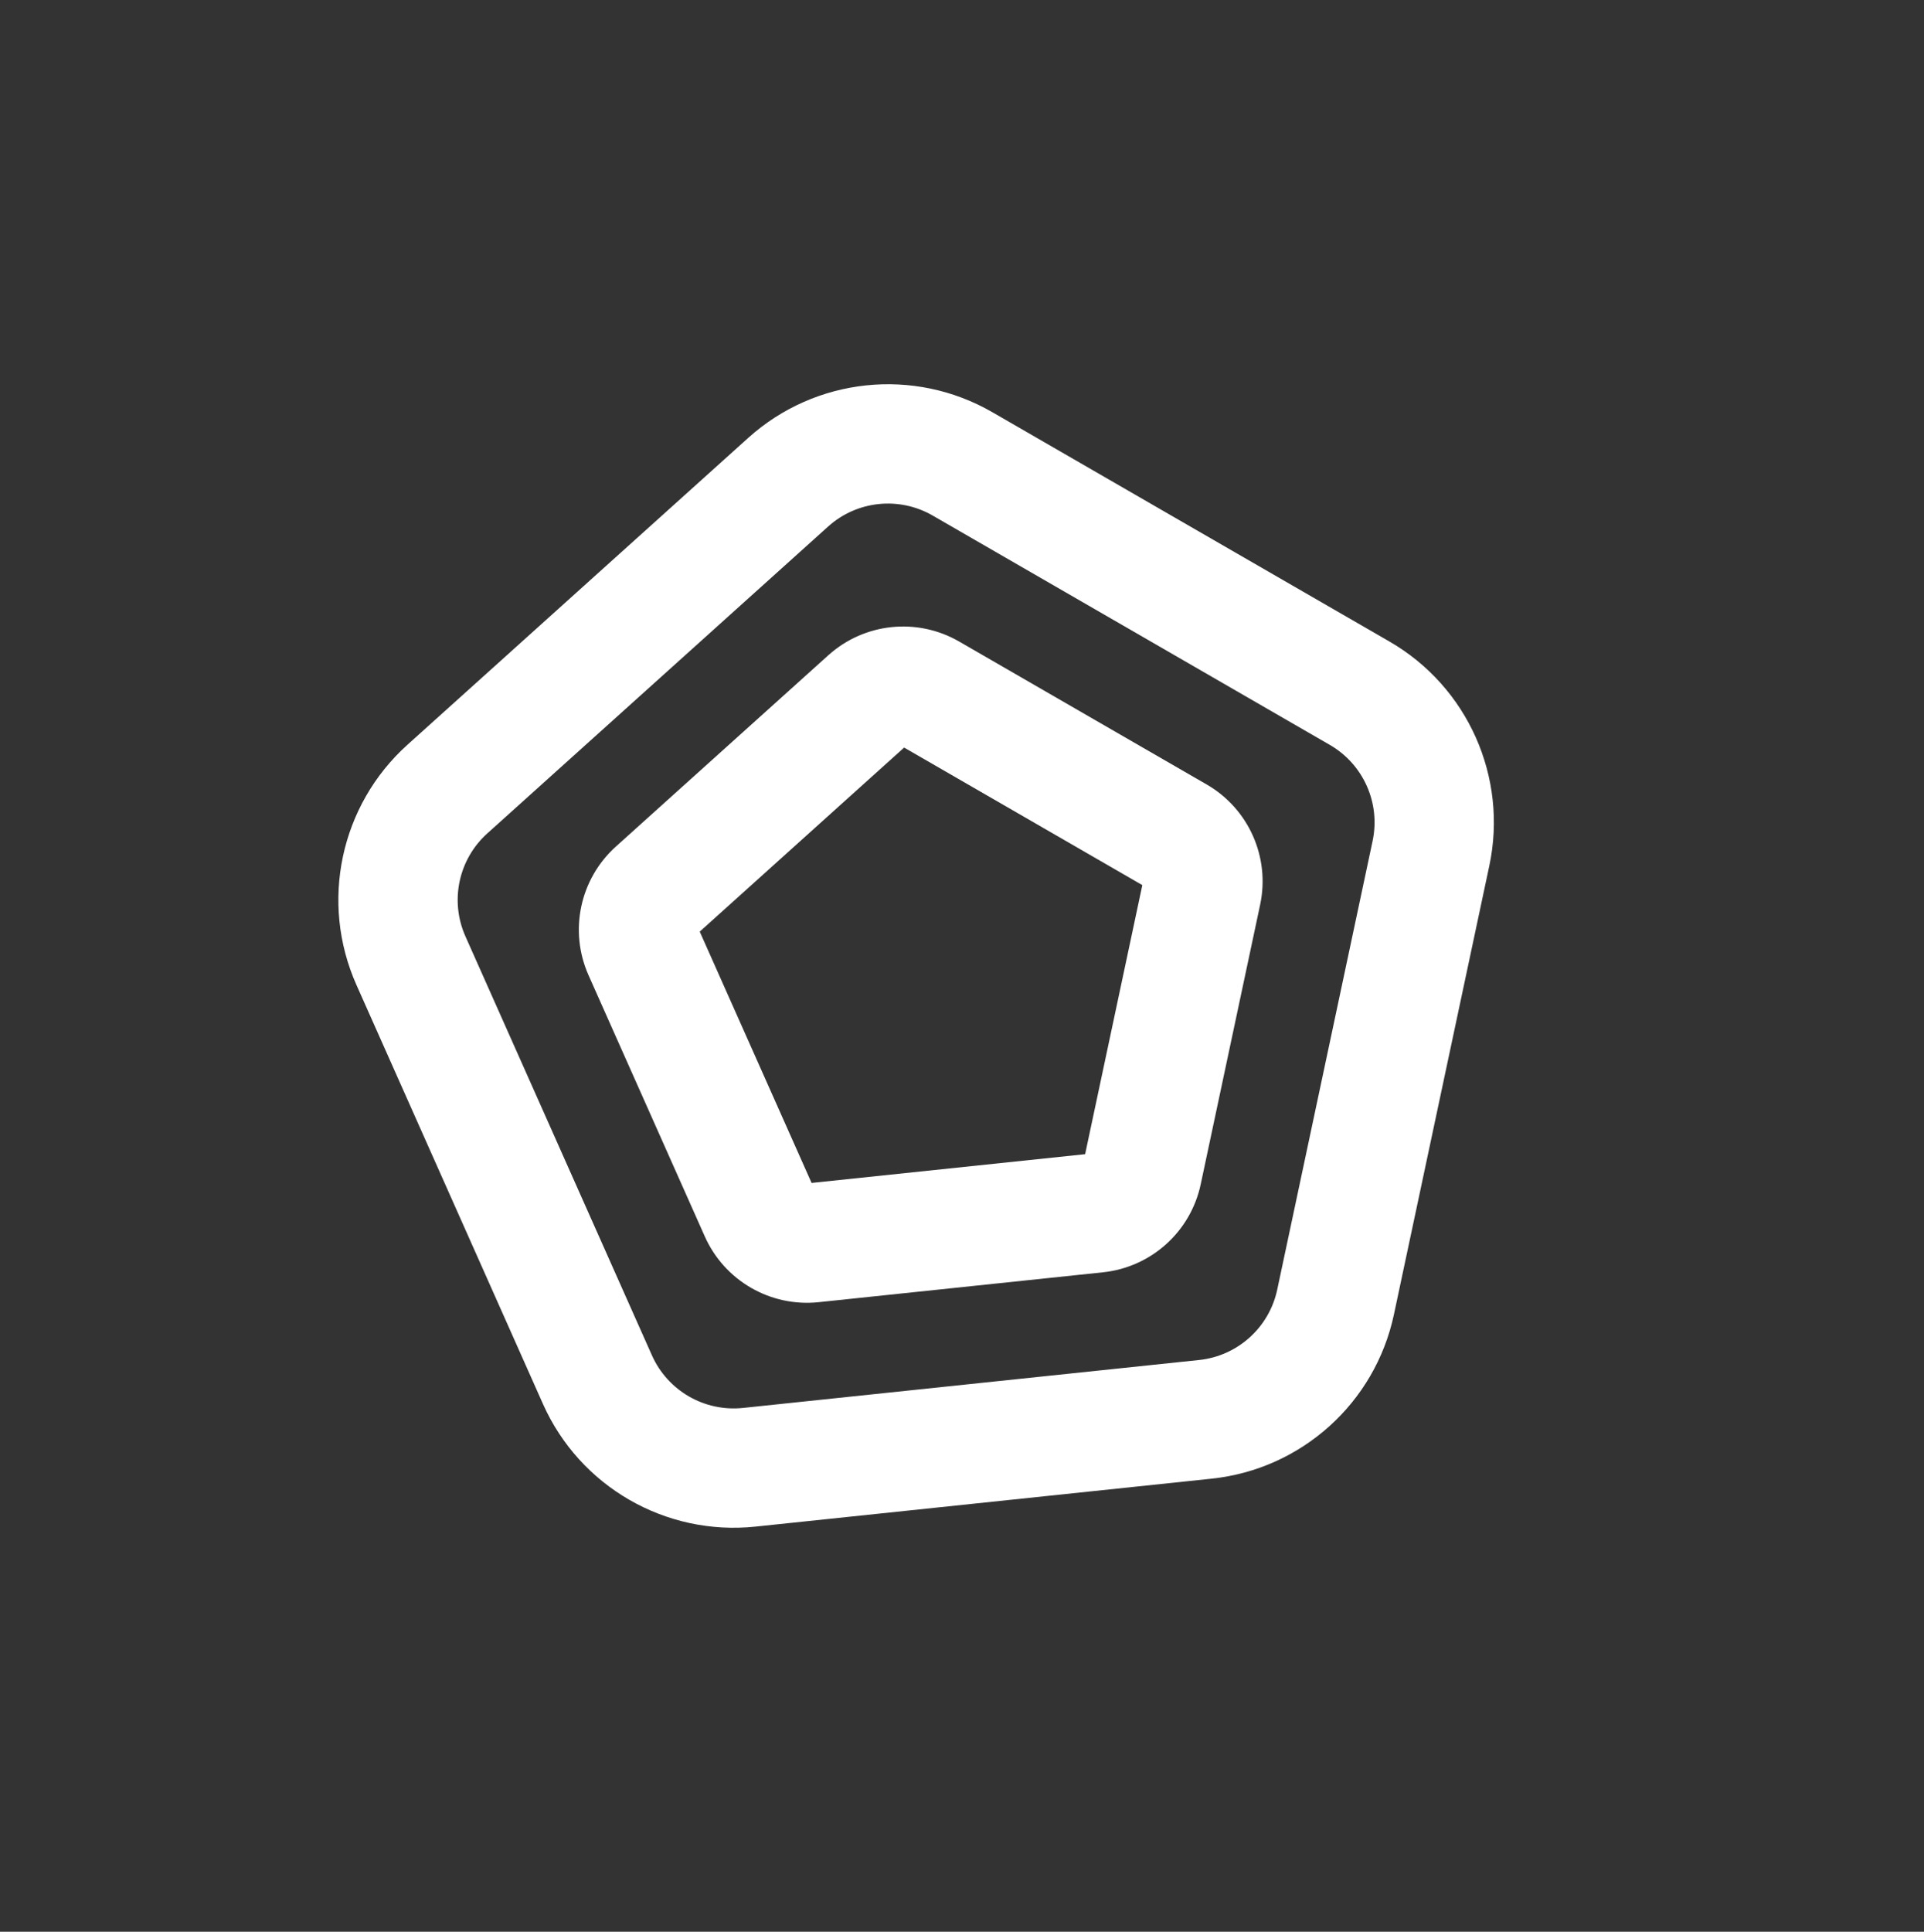
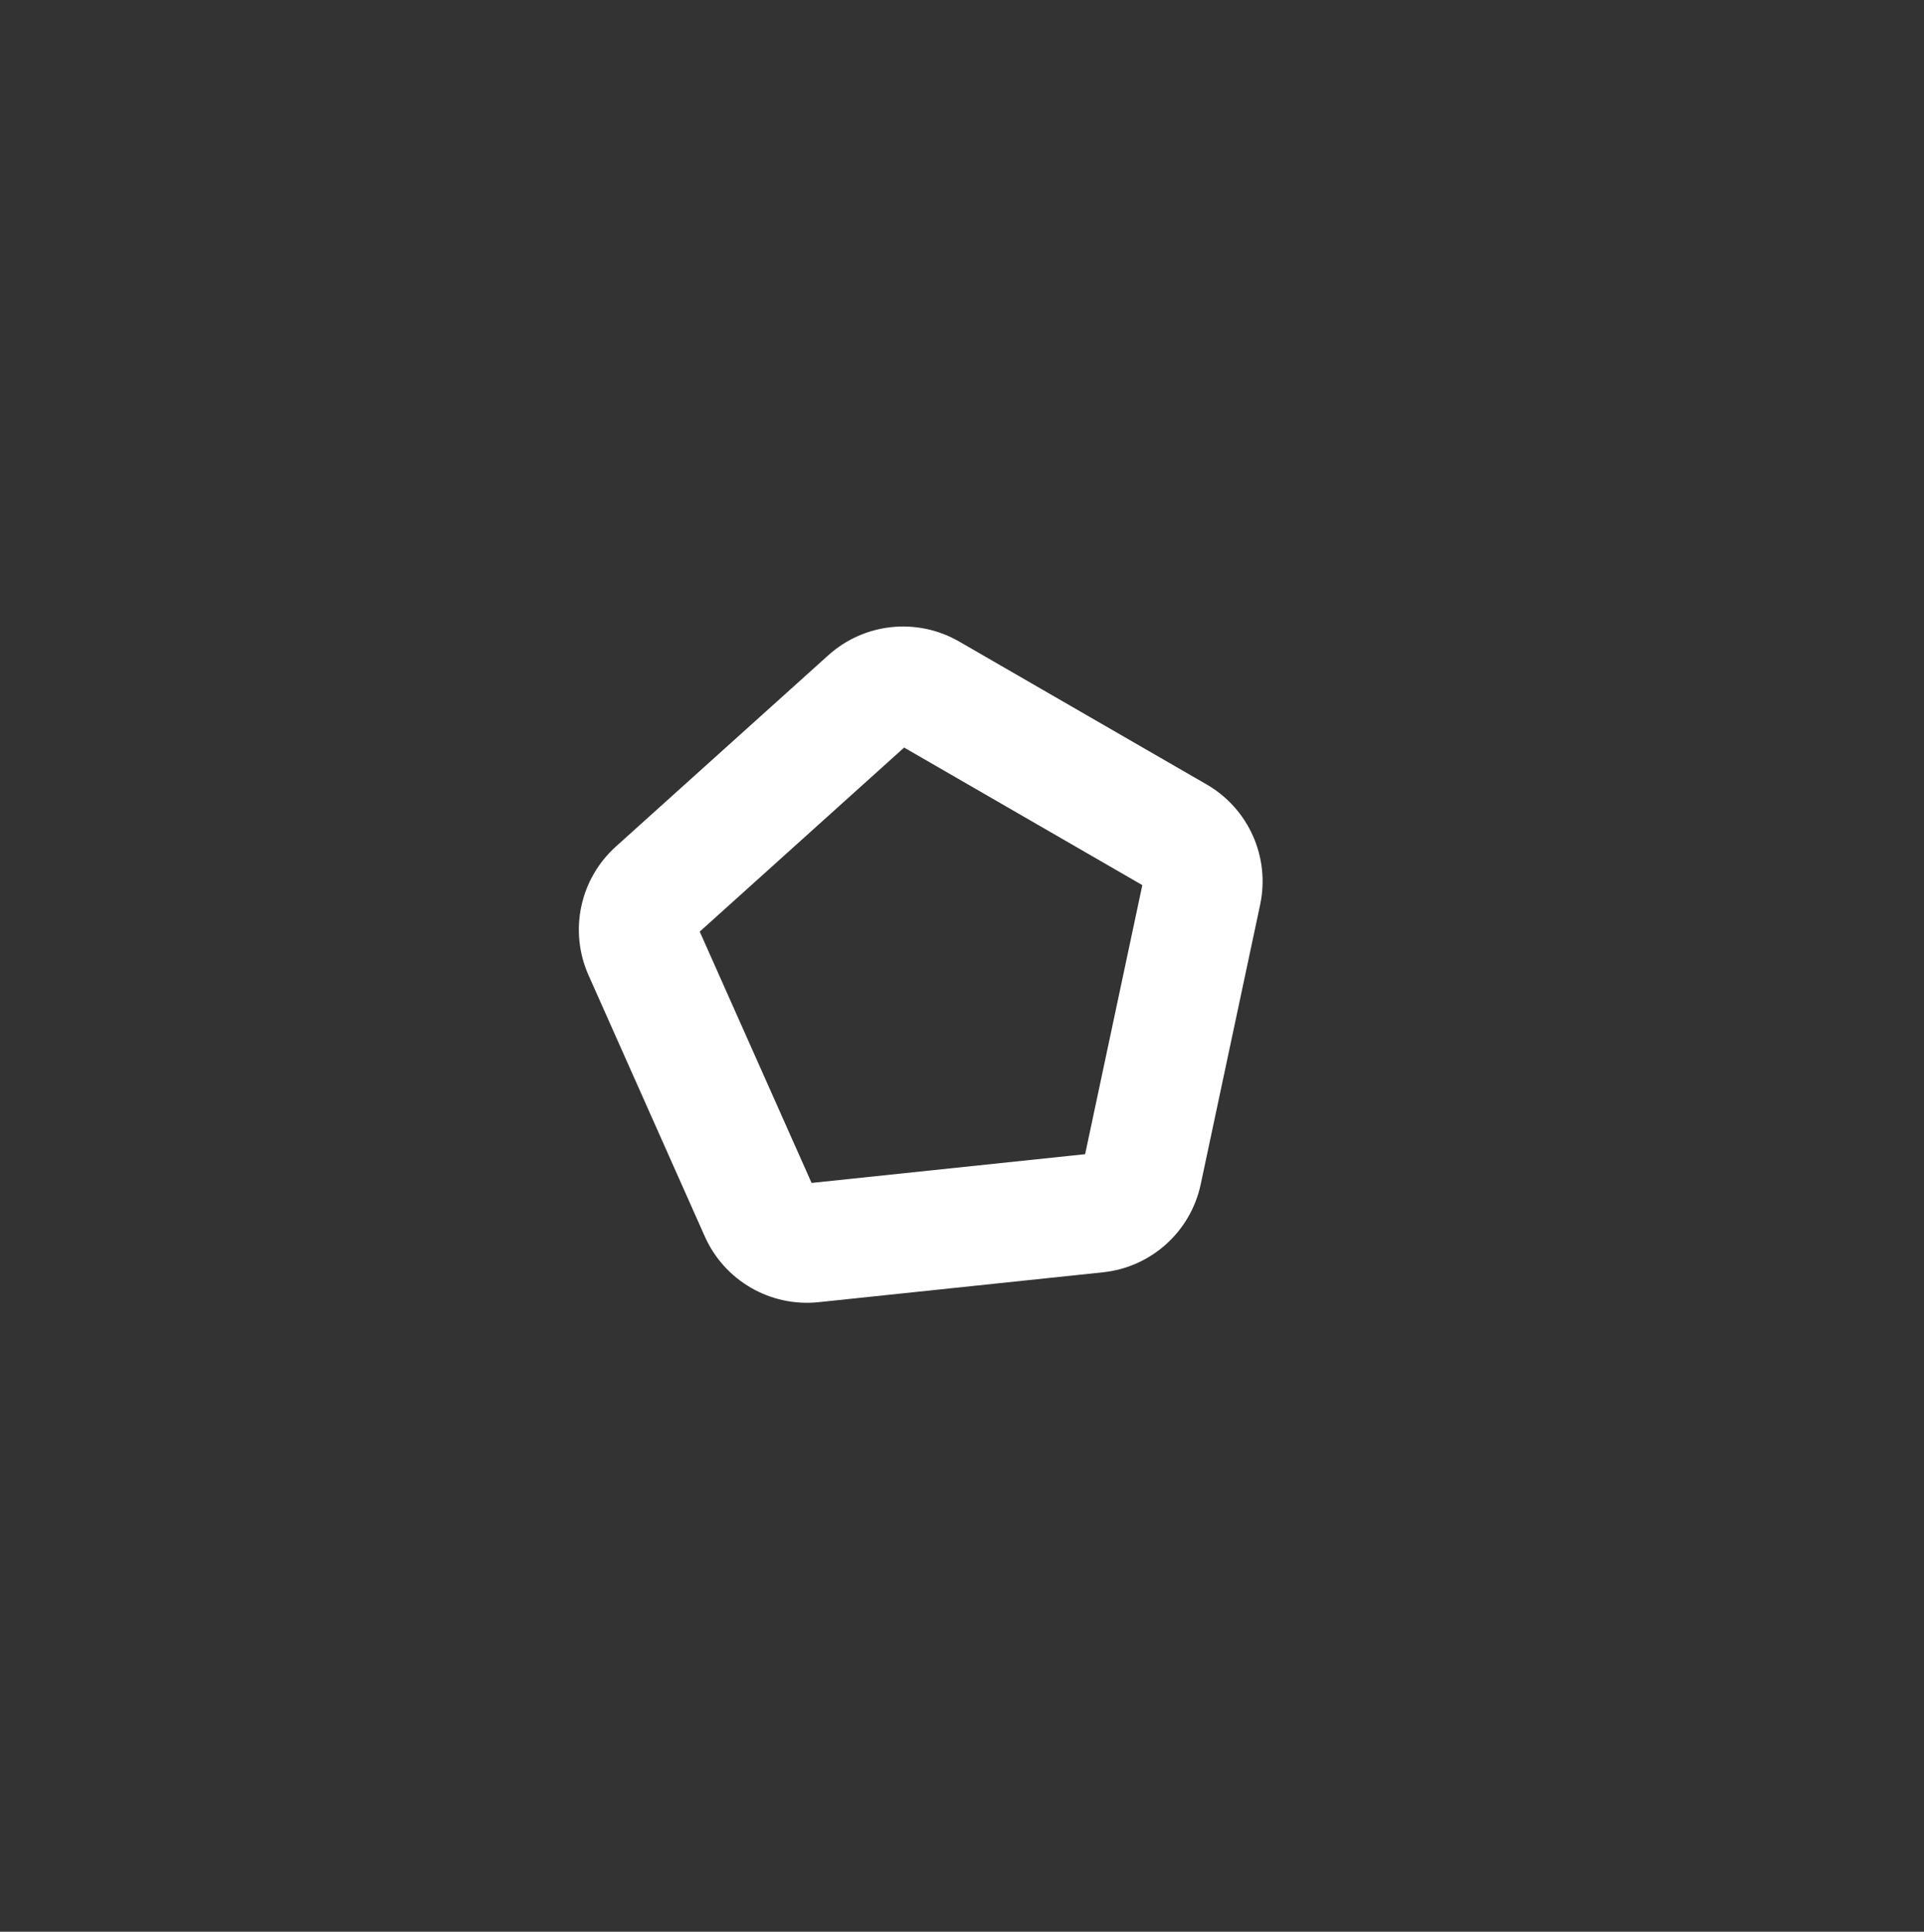
<svg xmlns="http://www.w3.org/2000/svg" width="258" height="259" viewBox="0 0 258 259" fill="none">
  <rect x="0" y="0" width="258" height="259" fill="#333333" stroke="none" />
-   <path fill-rule="evenodd" clip-rule="evenodd" d="M186.322 86.015C196.827 92.081 202.232 104.221 199.709 116.086L186.922 176.231C184.4 188.096 174.524 196.988 162.46 198.255L101.307 204.68C89.243 205.948 77.735 199.303 72.802 188.221L47.794 132.047C42.861 120.965 45.624 107.967 54.639 99.85L100.336 58.708C109.351 50.591 122.567 49.203 133.072 55.268L186.322 86.015ZM184.059 112.759C185.14 107.674 182.824 102.471 178.322 99.871L125.071 69.124C120.569 66.525 114.905 67.12 111.042 70.599L65.344 111.741C61.481 115.22 60.297 120.79 62.411 125.54L87.419 181.714C89.533 186.463 94.465 189.311 99.635 188.768L160.788 182.343C165.959 181.8 170.191 177.989 171.272 172.904L184.059 112.759Z" fill="white" />
  <path fill-rule="evenodd" clip-rule="evenodd" d="M161.81 105.179C167.438 108.428 170.333 114.932 168.982 121.288L161.01 158.785C159.659 165.141 154.368 169.905 147.905 170.584L109.78 174.589C103.317 175.268 97.152 171.709 94.509 165.772L78.918 130.75C76.275 124.814 77.756 117.85 82.585 113.502L111.075 87.852C115.904 83.504 122.984 82.76 128.612 86.01L161.81 105.179ZM153.181 118.671L121.24 100.229L93.831 124.907L108.831 158.601L145.511 154.747L153.181 118.671Z" fill="white" />
</svg>